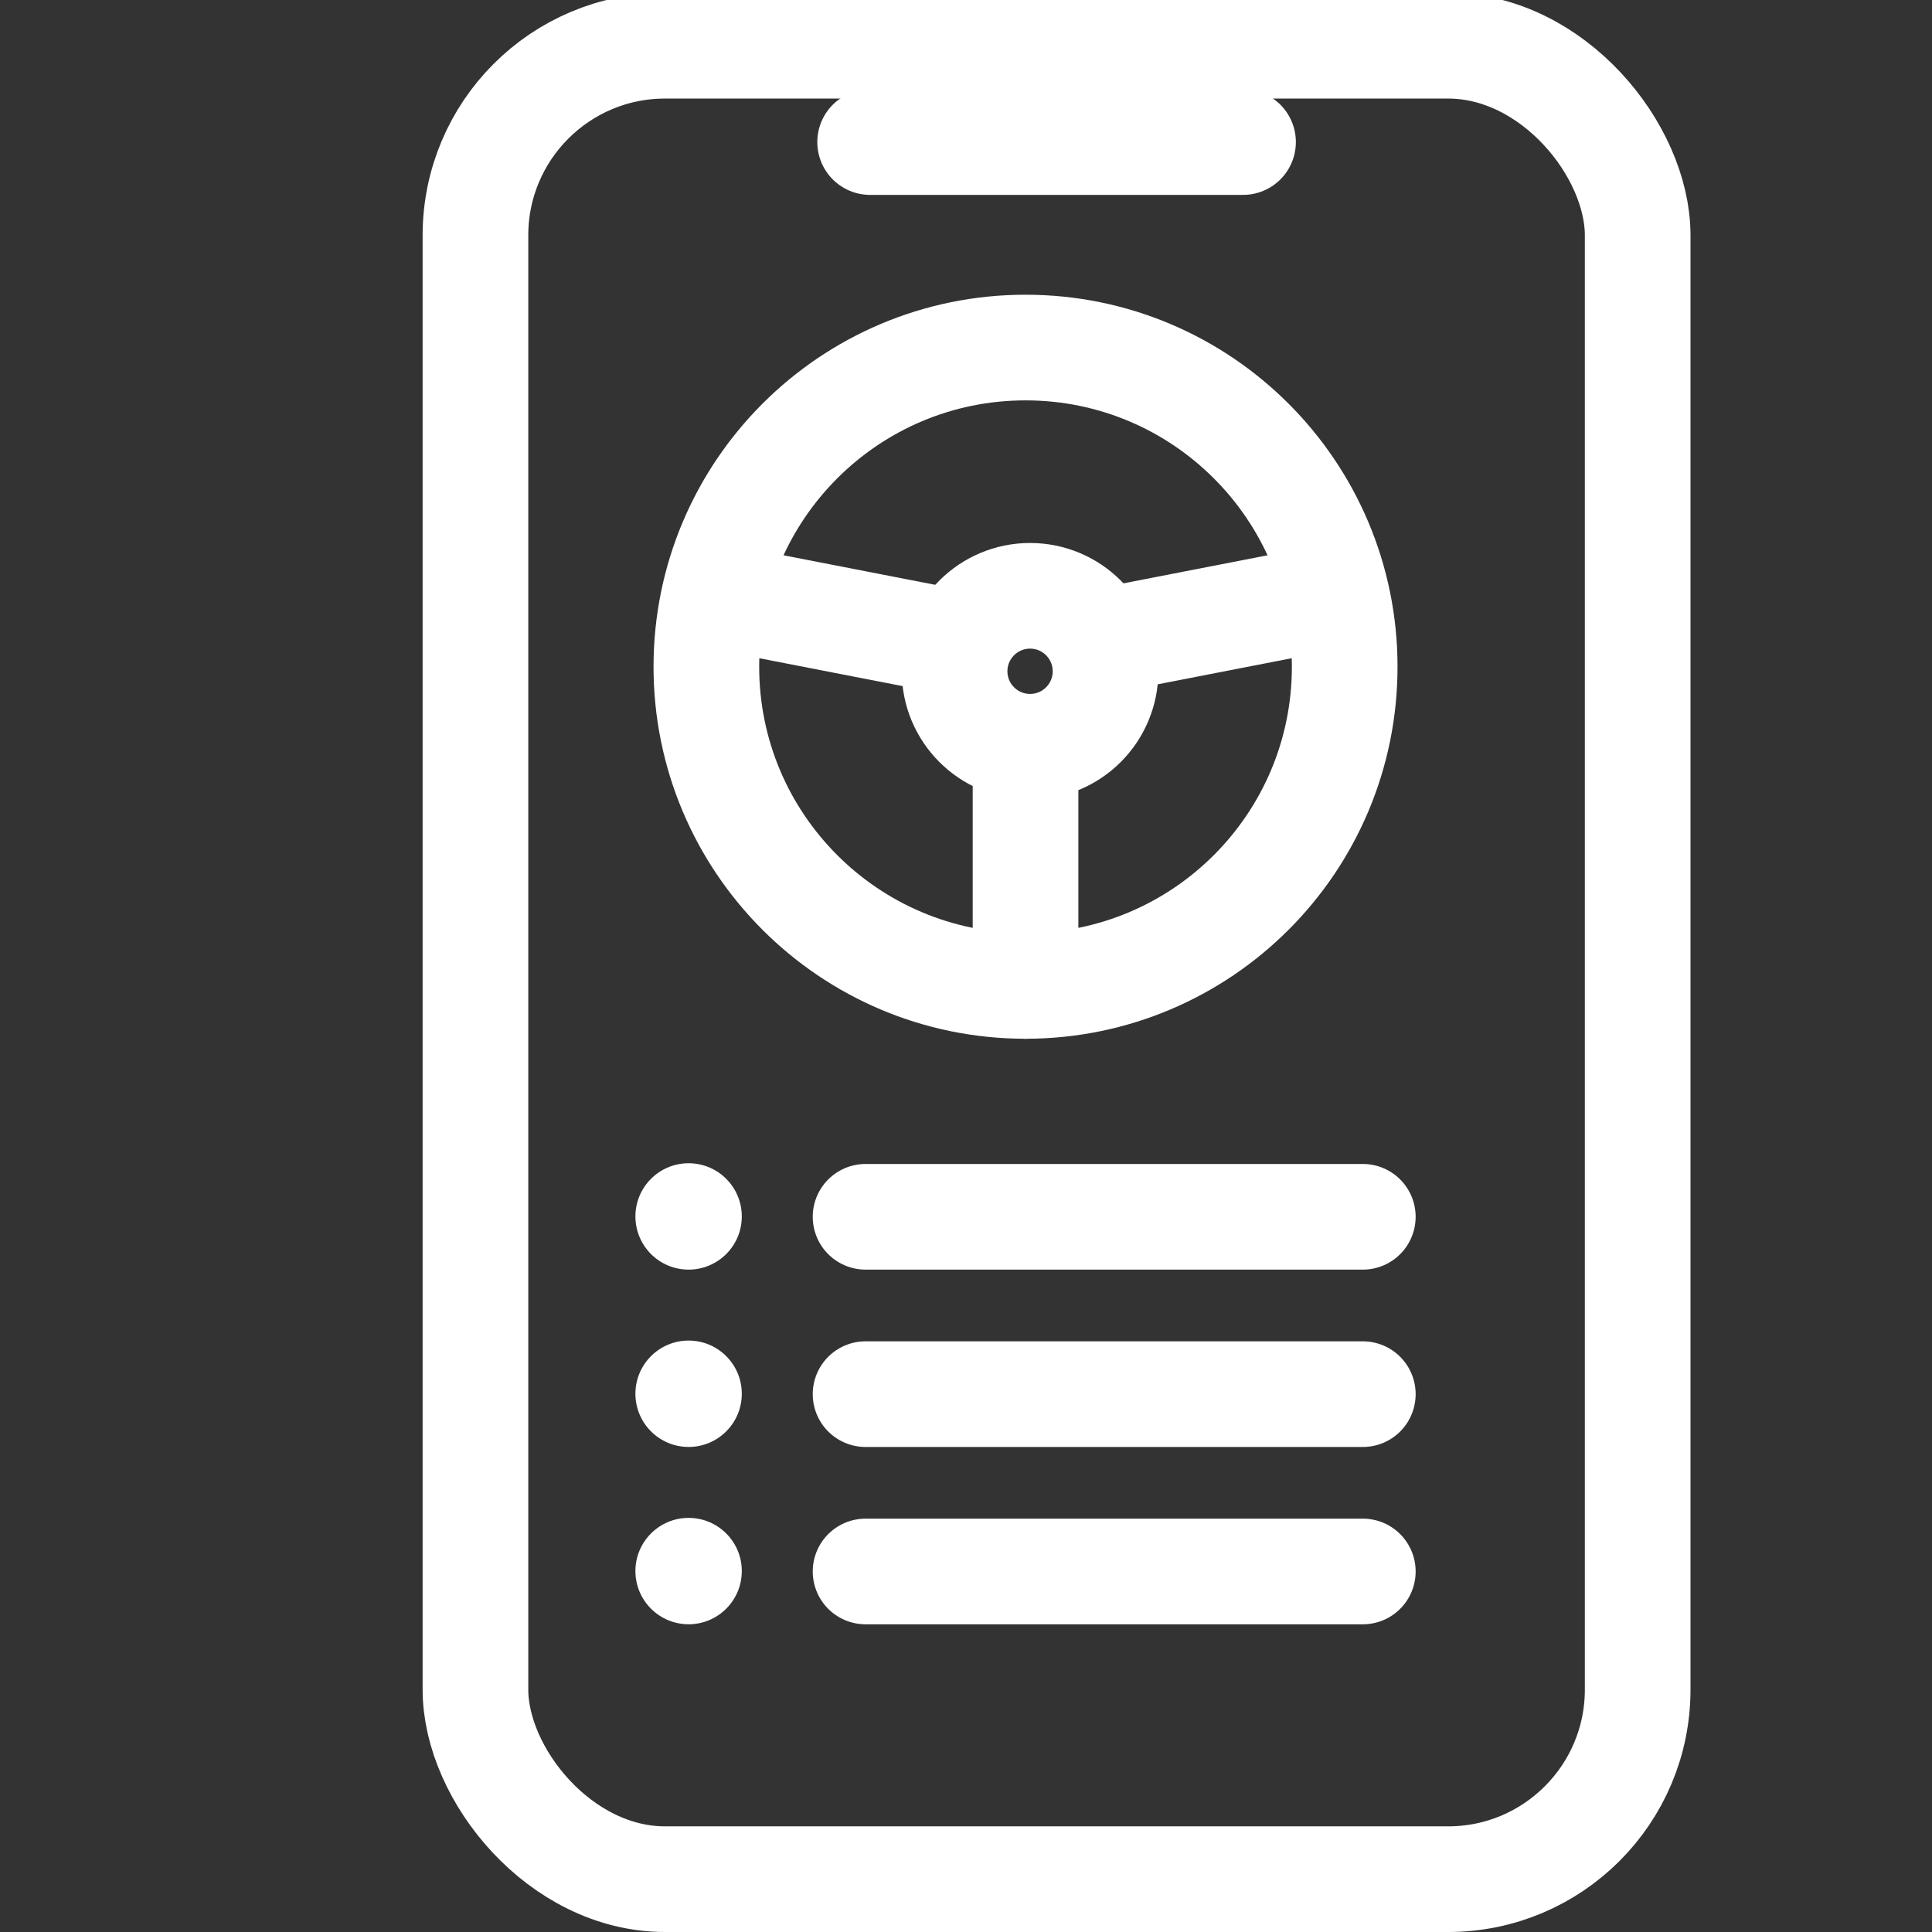
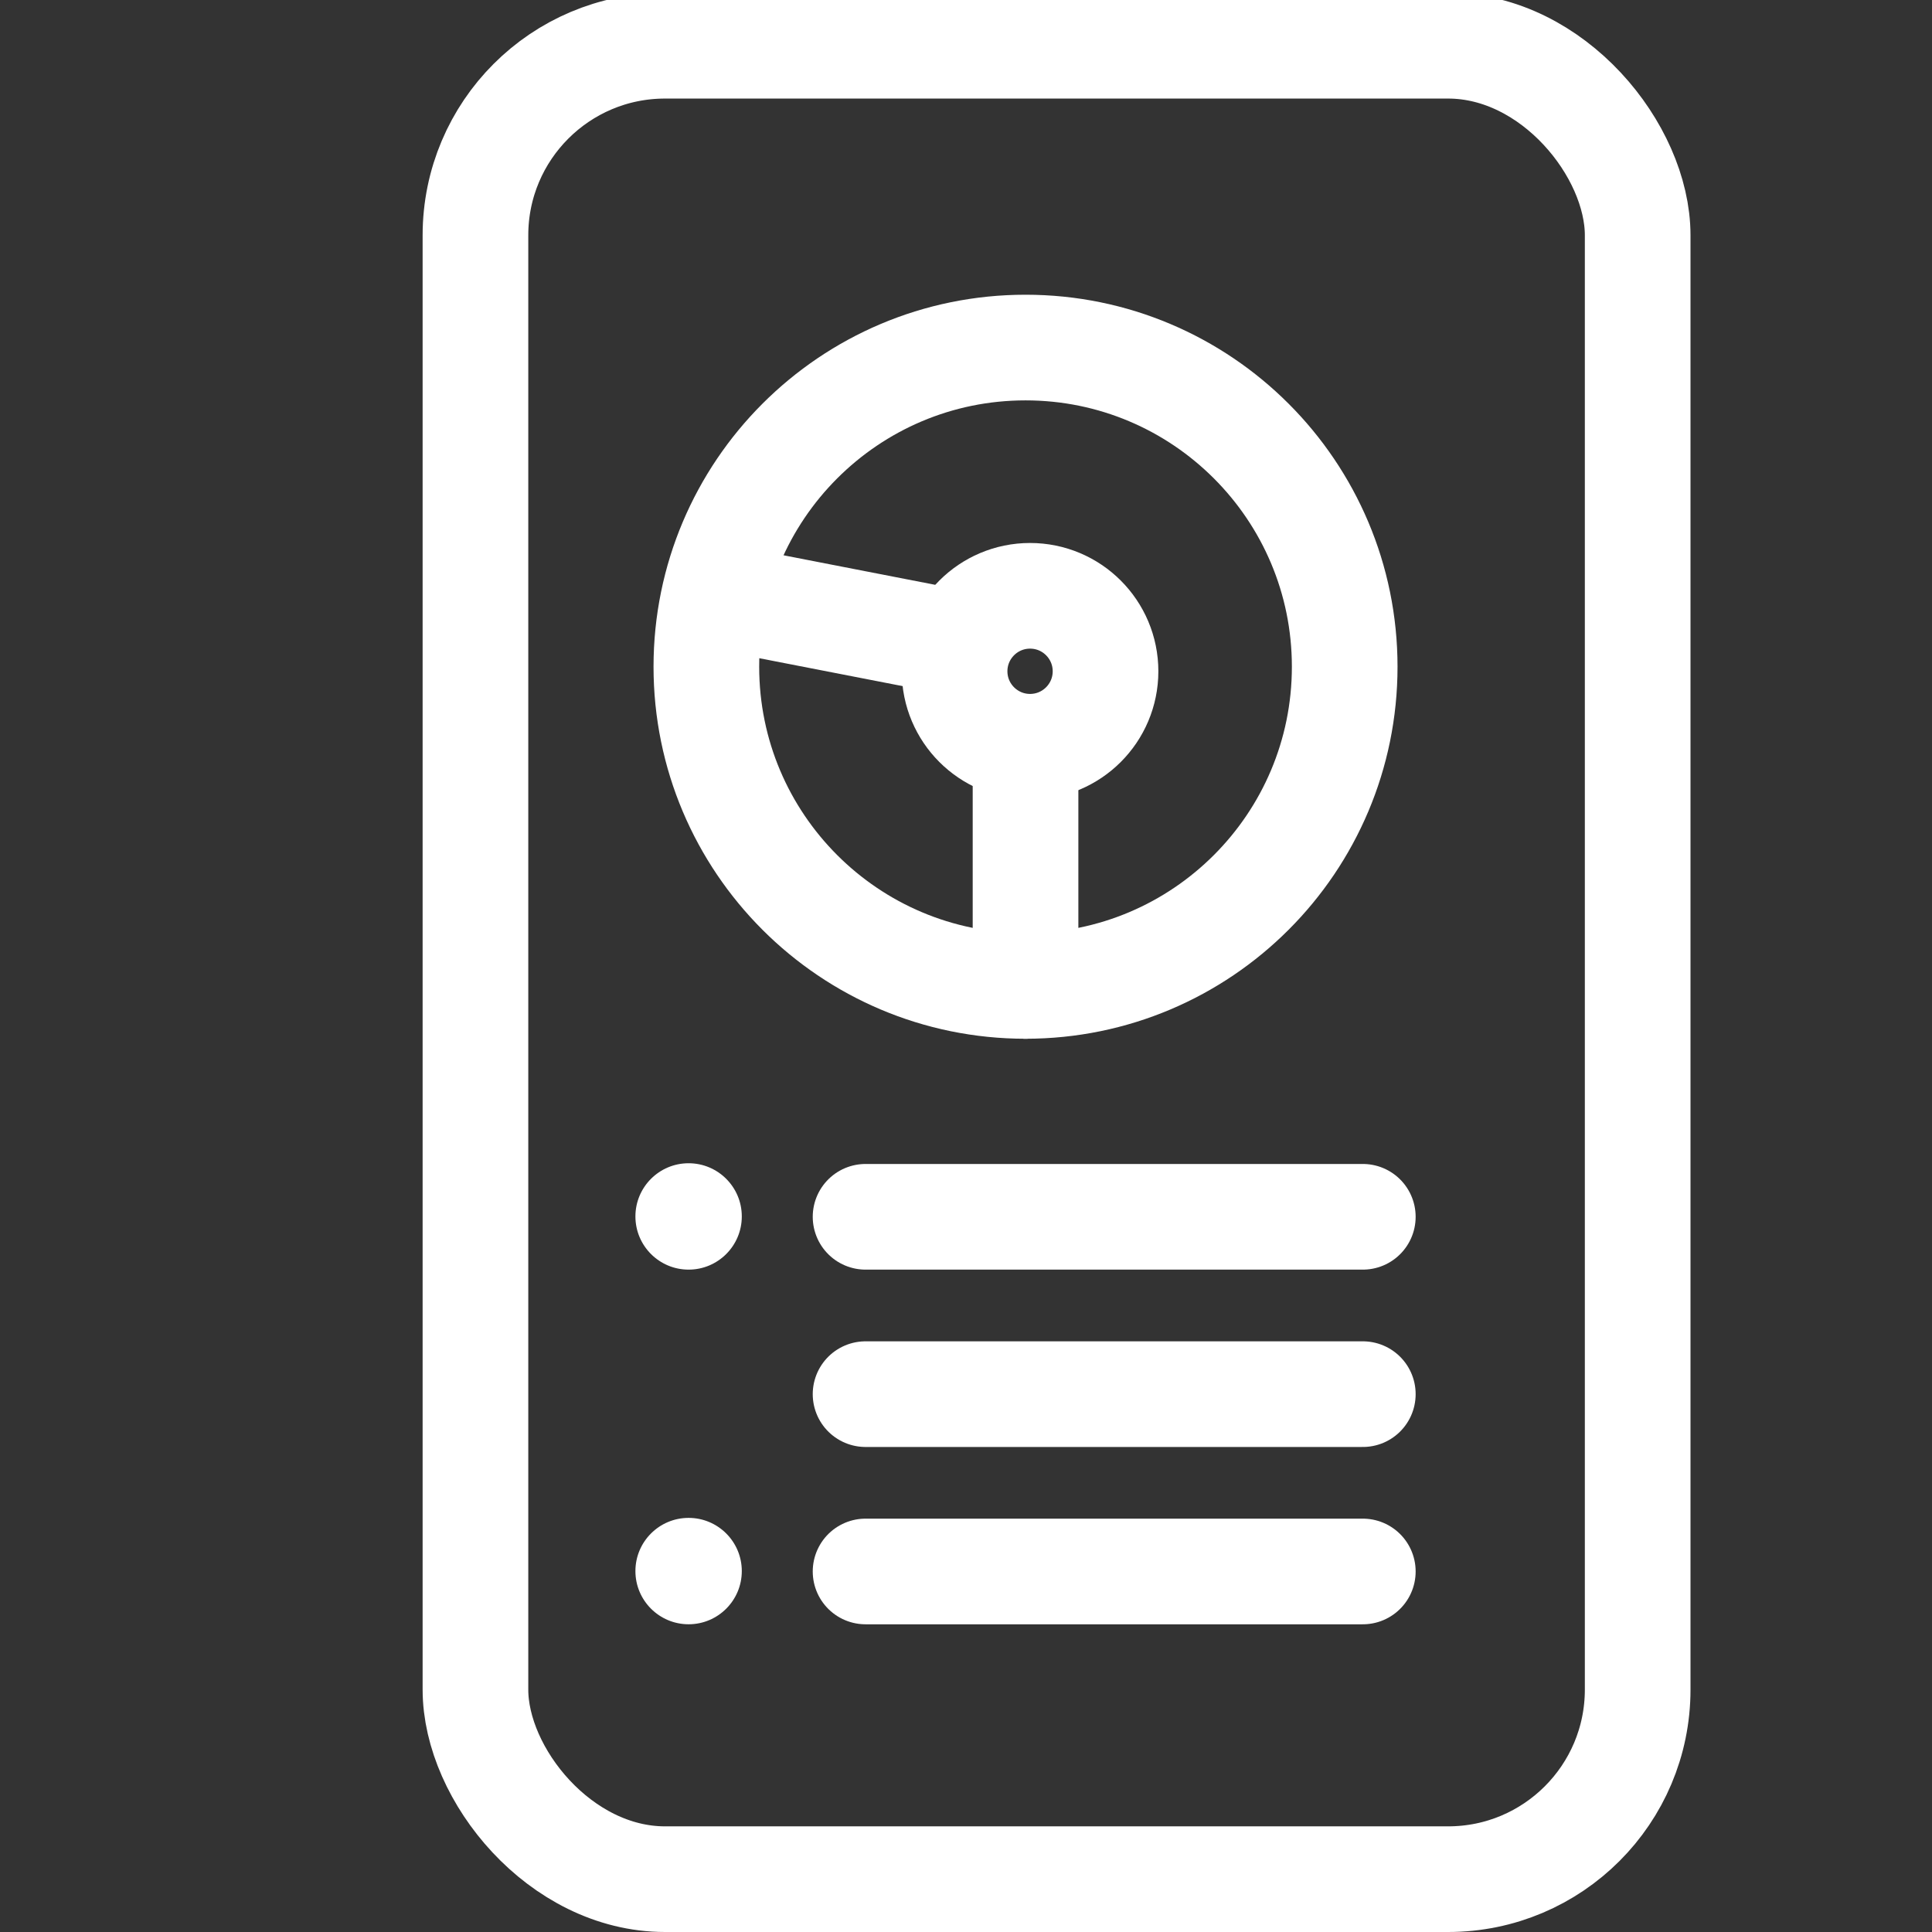
<svg xmlns="http://www.w3.org/2000/svg" width="64" height="64" viewBox="0 0 64 64" fill="none">
  <rect x="0" y="0" width="64" height="64" fill="#333333" stroke="none" />
  <g clip-path="url(#clip0_629_1230)">
    <rect x="15.75" y="1.515" width="38.5" height="60.735" rx="6.279" stroke="white" stroke-width="3.5" />
-     <path d="M28.824 4.706H41.177" stroke="white" stroke-width="3.5" stroke-linecap="round" />
    <path d="M33.972 32.66C39.812 32.66 44.545 27.926 44.545 22.086C44.545 16.247 39.812 11.513 33.972 11.513C28.133 11.513 23.399 16.247 23.399 22.086C23.399 27.926 28.133 32.66 33.972 32.66Z" stroke="white" stroke-width="3.5" stroke-linecap="round" stroke-linejoin="round" />
    <path d="M34.122 24.737C35.503 24.737 36.622 23.617 36.622 22.237C36.622 20.856 35.503 19.737 34.122 19.737C32.742 19.737 31.622 20.856 31.622 22.237C31.622 23.617 32.742 24.737 34.122 24.737Z" stroke="white" stroke-width="3.5" stroke-linecap="round" stroke-linejoin="round" />
-     <path d="M33.972 25.436V32.66M30.622 21.086L23.692 19.737M37.322 21.086L44.252 19.737" stroke="white" stroke-width="3.5" stroke-linecap="round" stroke-linejoin="round" />
+     <path d="M33.972 25.436V32.66M30.622 21.086L23.692 19.737M37.322 21.086" stroke="white" stroke-width="3.5" stroke-linecap="round" stroke-linejoin="round" />
    <line x1="28.673" y1="40.308" x2="45.145" y2="40.308" stroke="white" stroke-width="3.5" stroke-linecap="round" />
    <line x1="28.673" y1="46.183" x2="45.145" y2="46.183" stroke="white" stroke-width="3.5" stroke-linecap="round" />
    <line x1="28.673" y1="52.057" x2="45.145" y2="52.057" stroke="white" stroke-width="3.5" stroke-linecap="round" />
    <circle cx="22.811" cy="40.296" r="1.762" fill="white" />
-     <circle cx="22.811" cy="46.17" r="1.762" fill="white" />
    <circle cx="22.811" cy="52.044" r="1.762" fill="white" />
  </g>
  <defs>
    <clipPath id="clip0_629_1230">
      <rect width="64" height="64" fill="white" />
    </clipPath>
  </defs>
</svg>